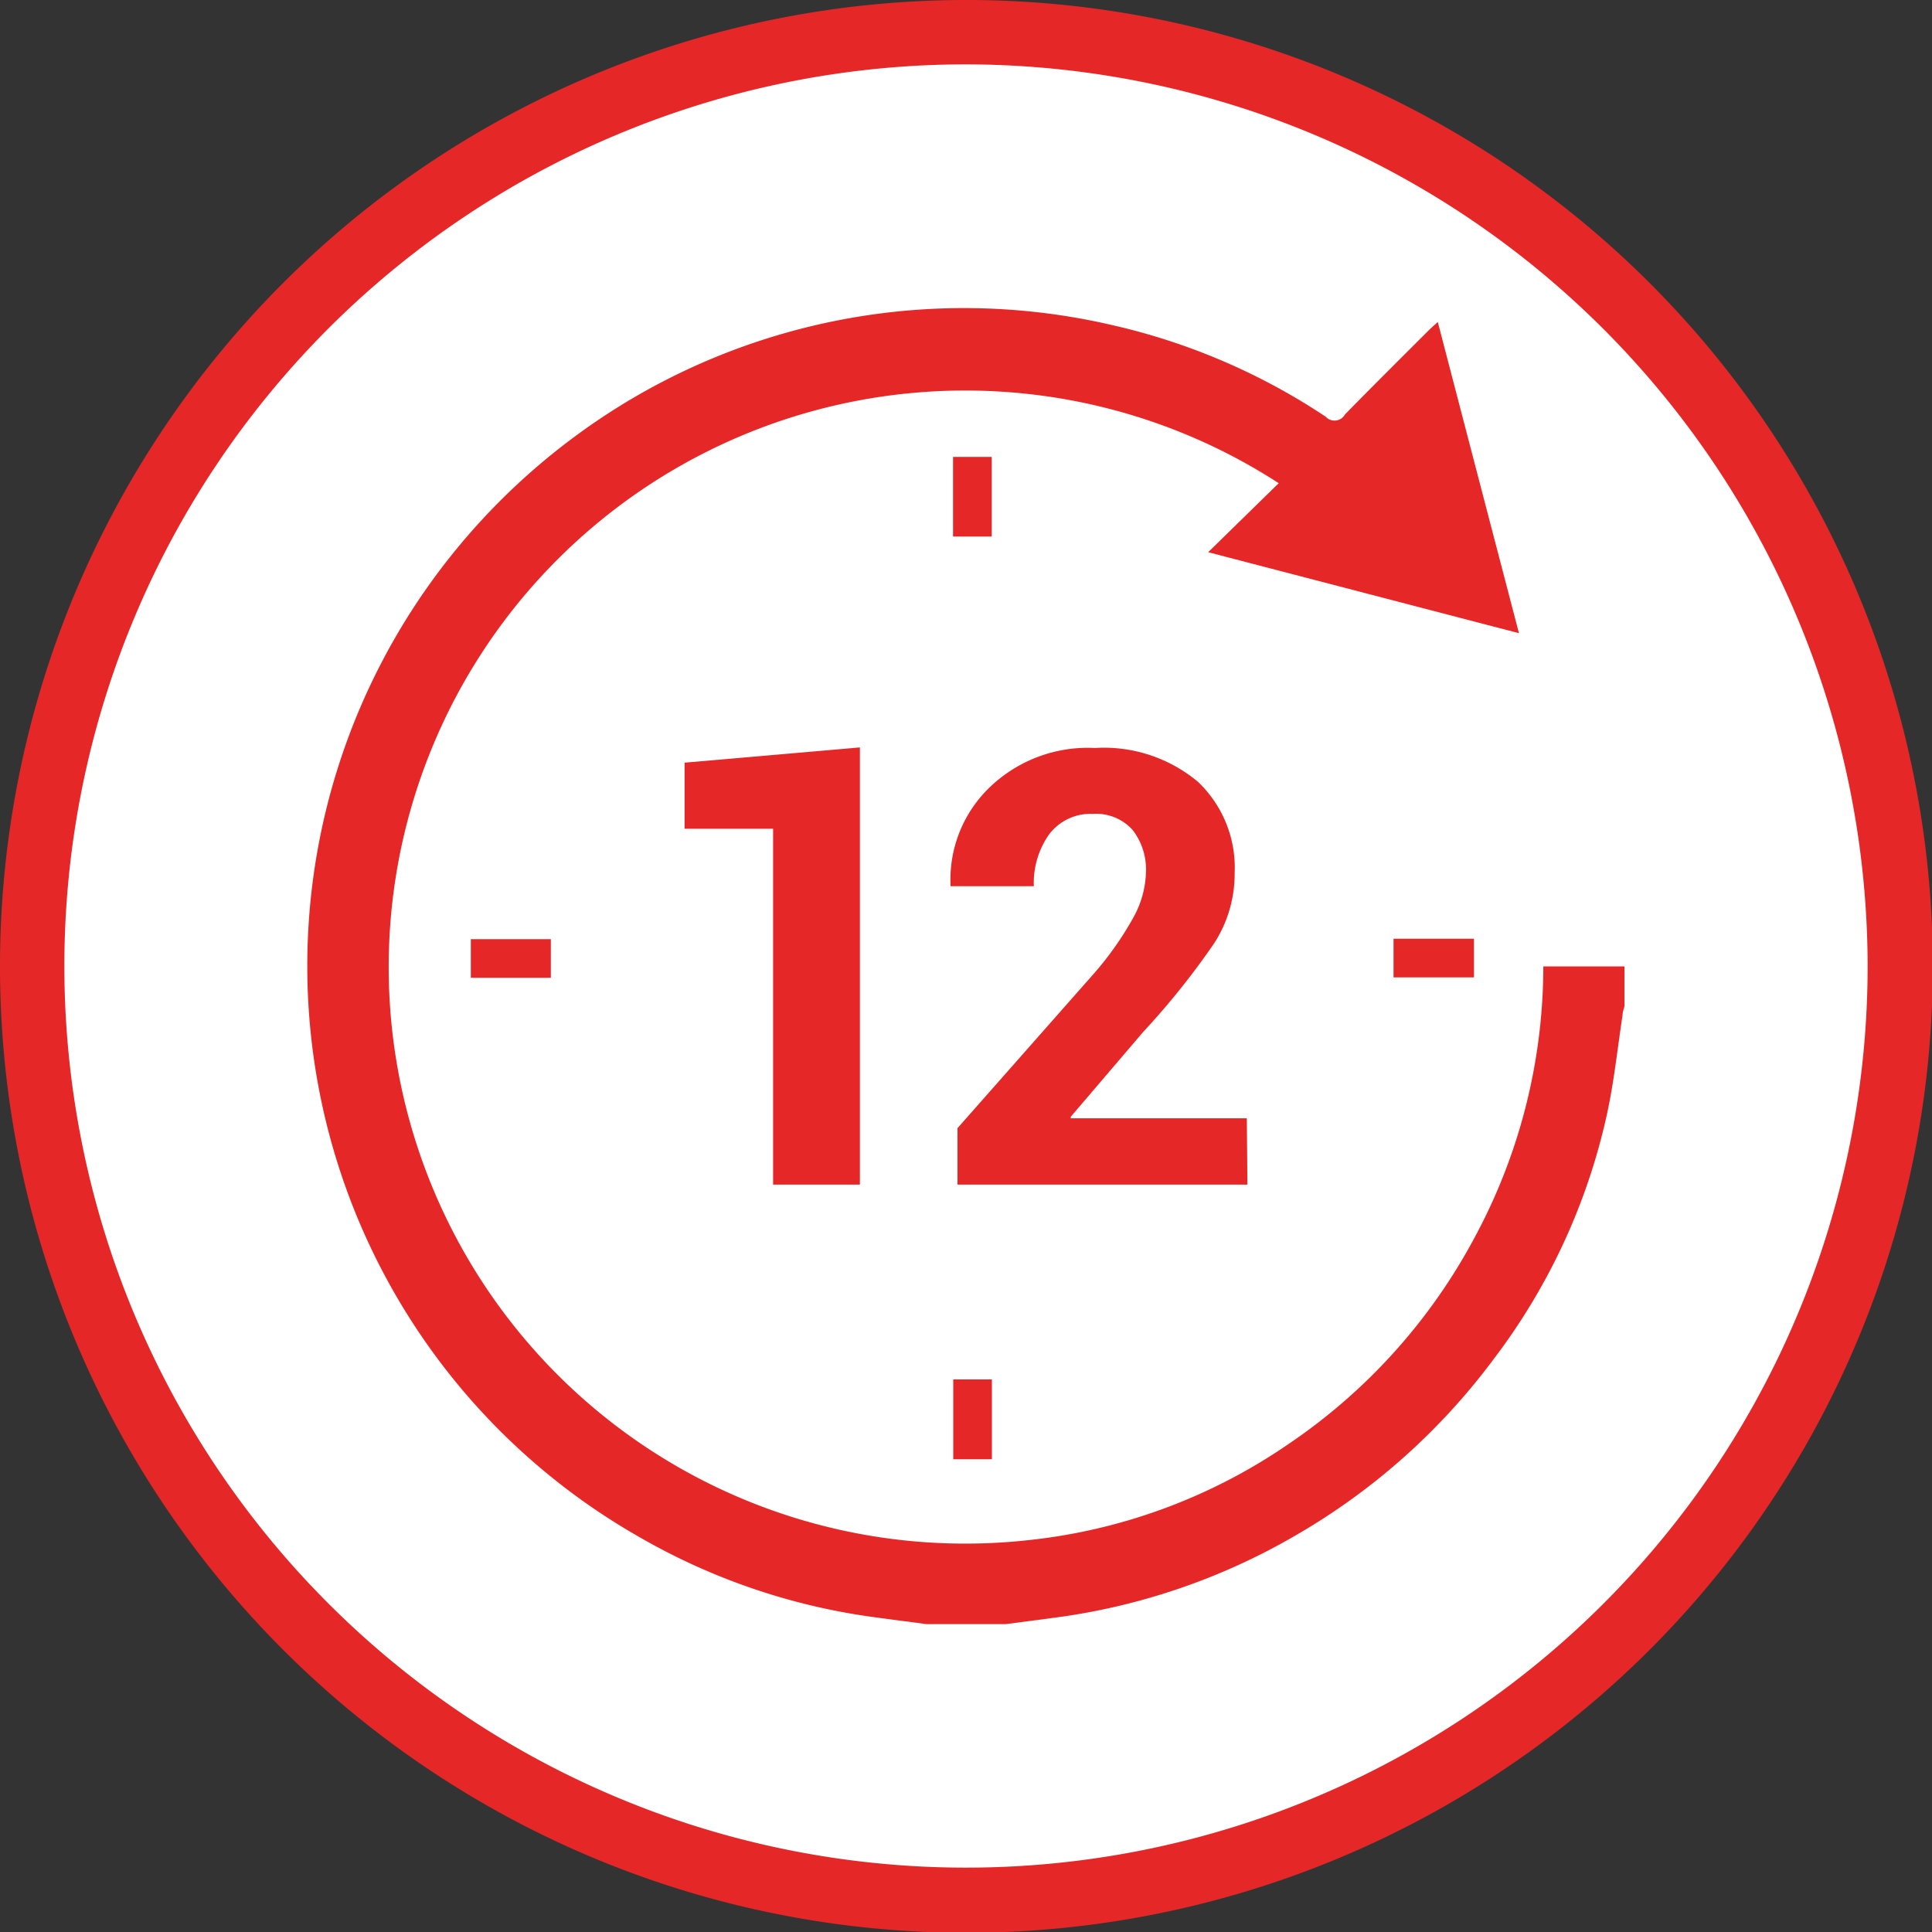
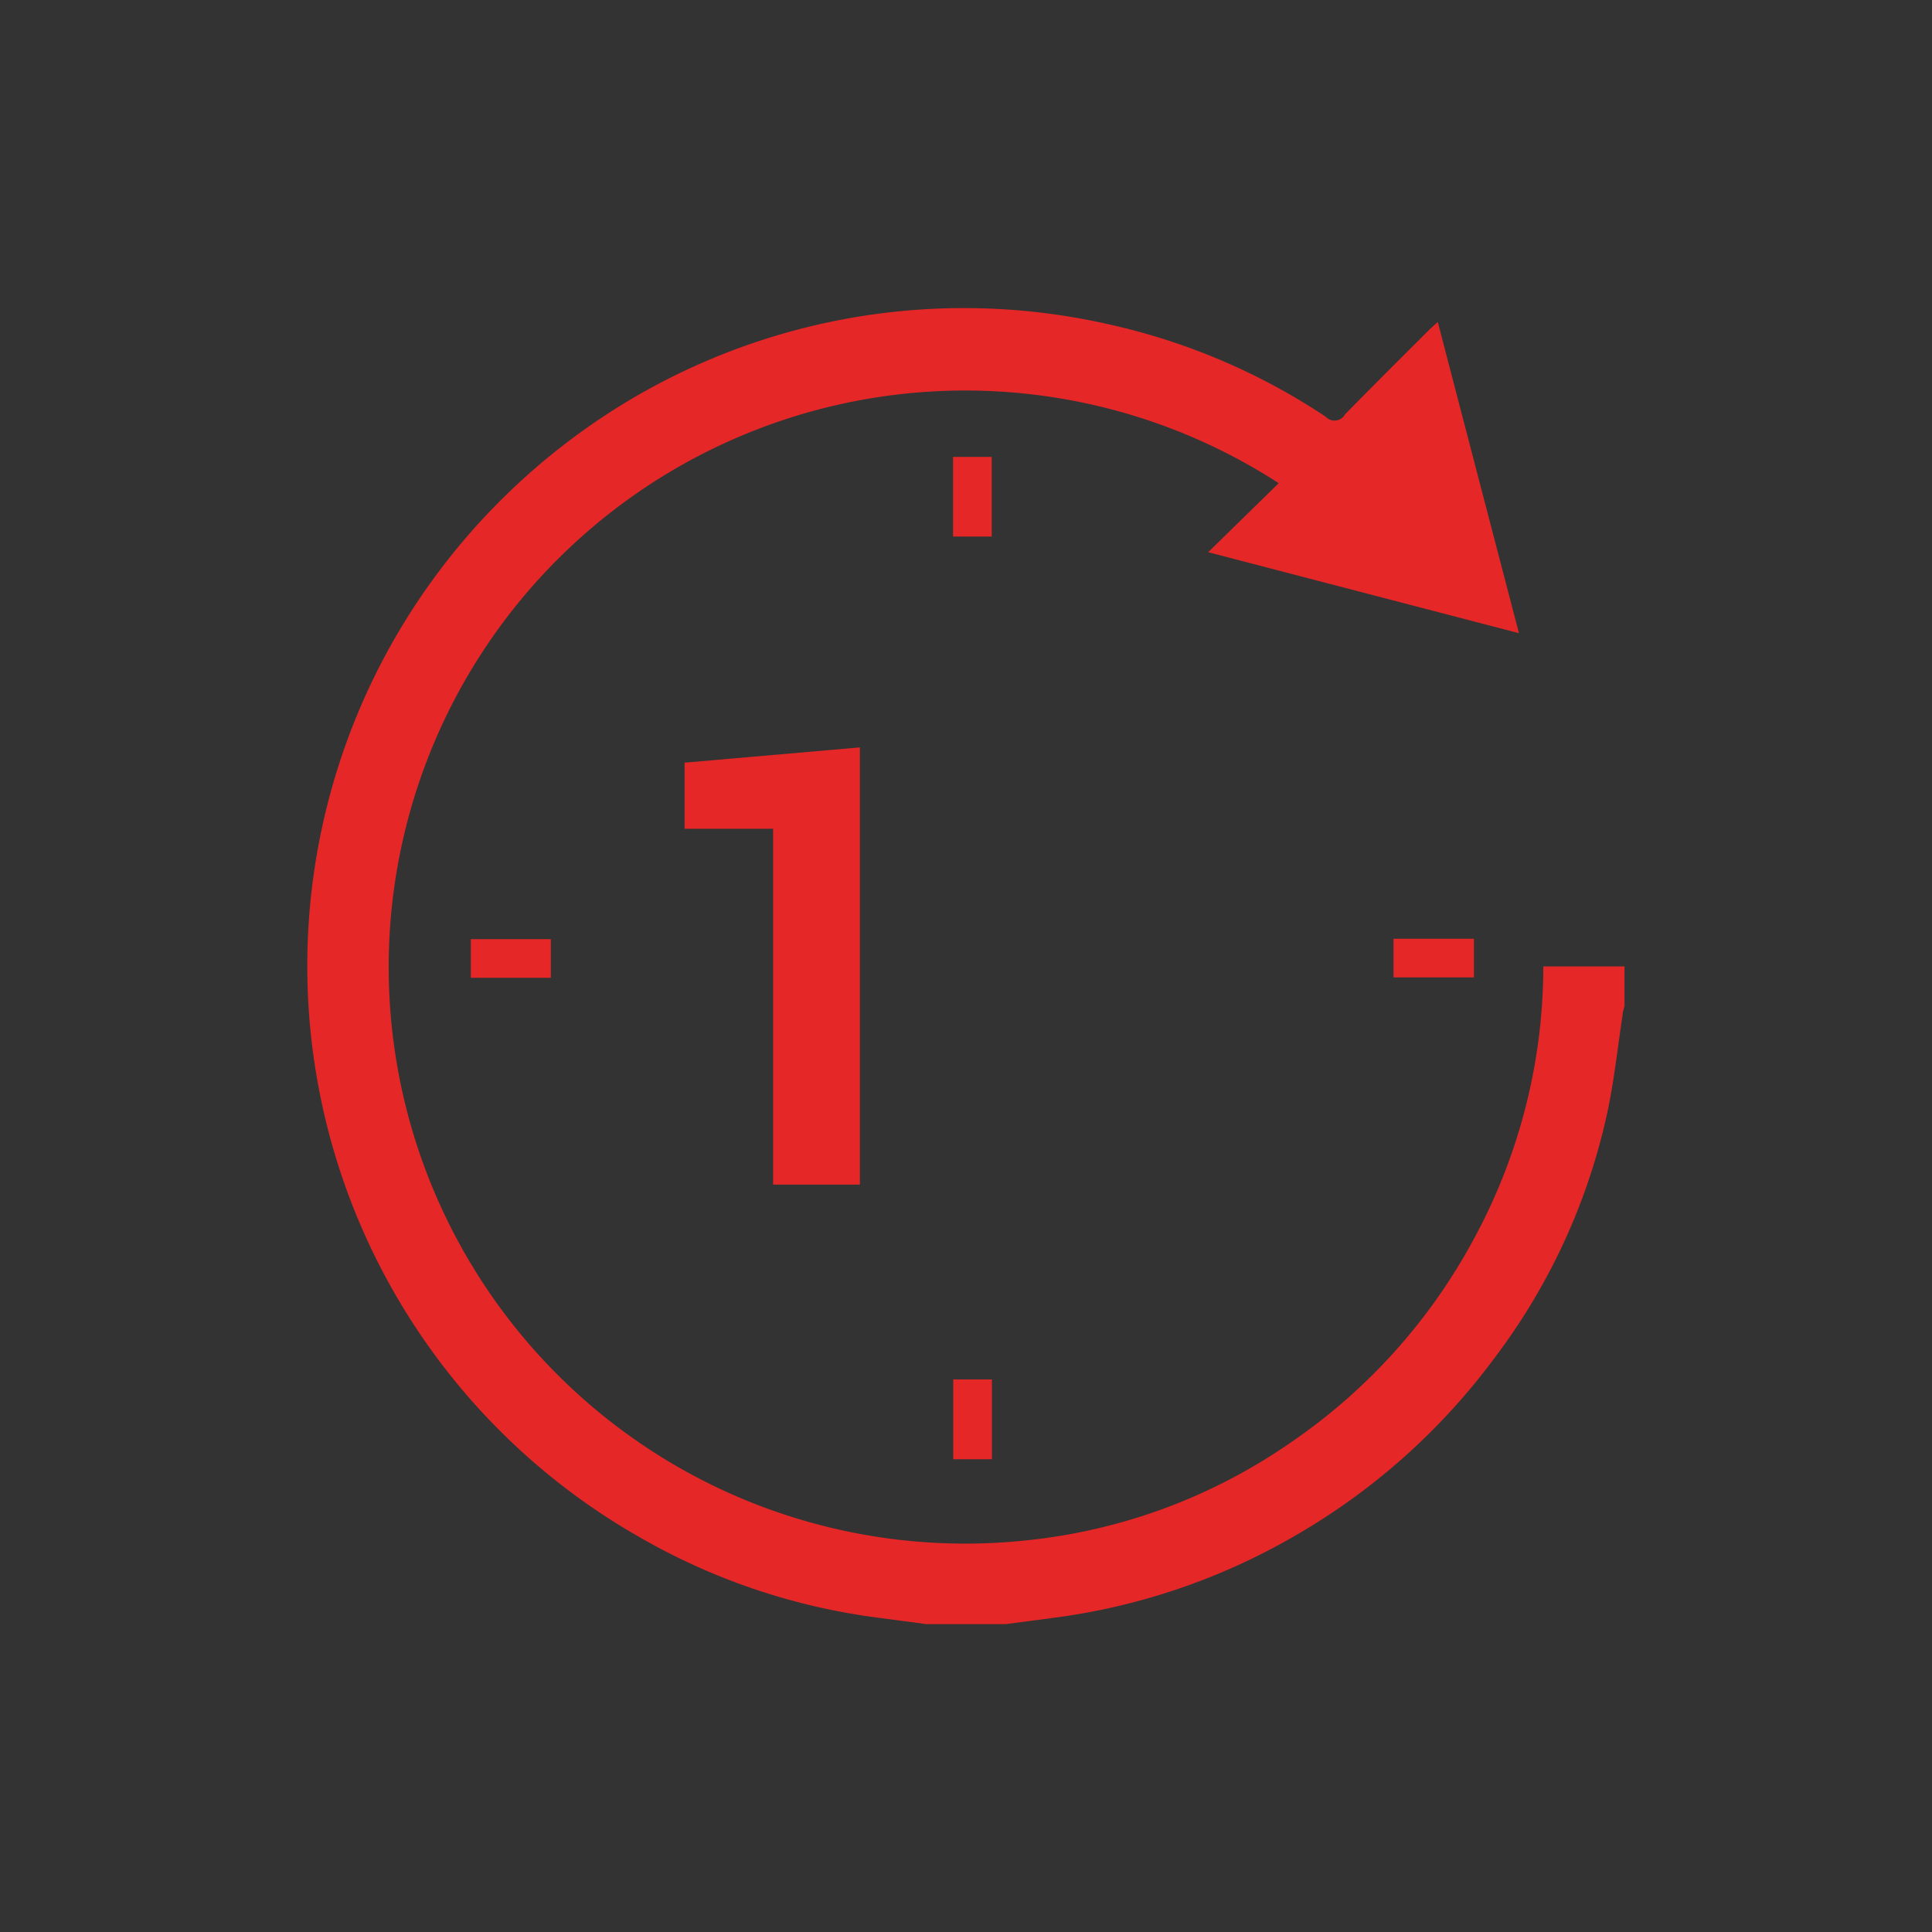
<svg xmlns="http://www.w3.org/2000/svg" viewBox="0 0 99.96 99.96">
  <rect x="0" y="0" width="99.96" height="99.96" fill="#333333" stroke="none" />
  <defs>
    <style>.cls-1{fill:#fff;}.cls-2{fill:#E62727;}</style>
  </defs>
  <title>ic_12h</title>
  <g id="Layer_2" data-name="Layer 2">
    <g id="Layer_2-2" data-name="Layer 2">
-       <circle class="cls-1" cx="49.98" cy="49.98" r="48.31" />
-       <path class="cls-2" d="M50,100a50,50,0,1,1,50-50A50,50,0,0,1,50,100ZM50,3.33A46.65,46.65,0,1,0,96.63,50,46.71,46.71,0,0,0,50,3.33Z" />
      <path class="cls-2" d="M76.31,64A29.85,29.85,0,0,1,66.7,74.69a29.15,29.15,0,0,1-13.53,5A29.83,29.83,0,1,1,66.16,25l-3.65,3.57,16.08,4.19c-1.42-5.43-2.8-10.73-4.2-16.1-.22.2-.36.32-.5.46C72.45,18.56,71,20,69.59,21.44a.62.62,0,0,1-1,.12,33.18,33.18,0,0,0-11.18-4.77,33.83,33.83,0,0,0-27.77,5.87,34.28,34.28,0,0,0-7.39,7.53A34,34,0,0,0,33,79.48,33.2,33.2,0,0,0,45.44,83.7l2.48.33h4.13l2.42-.32A33.43,33.43,0,0,0,67,79.46a33.83,33.83,0,0,0,10.31-9.18,32.37,32.37,0,0,0,5.83-12.62c.37-1.69.55-3.43.81-5.14,0-.16.07-.32.1-.48V50h-4.2A29.56,29.56,0,0,1,76.31,64Z" />
      <path class="cls-2" d="M24.36,50.59H28.5v-2H24.36Z" />
      <path class="cls-2" d="M72.1,50.57h4.16v-2H72.1Z" />
      <path class="cls-2" d="M49.32,75.5h2V71.37h-2Z" />
      <path class="cls-2" d="M51.31,23.64h-2v4.12h2Z" />
      <path class="cls-2" d="M44.49,61.29H40V42.88H35.42V39.46l9.07-.79Z" />
-       <path class="cls-2" d="M64.54,61.29h-15V58.37l6.9-7.82a16.74,16.74,0,0,0,2.2-3.08,5.06,5.06,0,0,0,.65-2.32,3.34,3.34,0,0,0-.69-2.21,2.54,2.54,0,0,0-2.06-.83,2.68,2.68,0,0,0-2.26,1.06,4.35,4.35,0,0,0-.79,2.68H49.18l0-.09a6.61,6.61,0,0,1,2-5,7.32,7.32,0,0,1,5.47-2.06,7.58,7.58,0,0,1,5.33,1.75,6.12,6.12,0,0,1,1.9,4.71,6.61,6.61,0,0,1-1.07,3.66,40.14,40.14,0,0,1-3.67,4.58L55.4,57.78l0,.08h9.11Z" />
    </g>
  </g>
</svg>